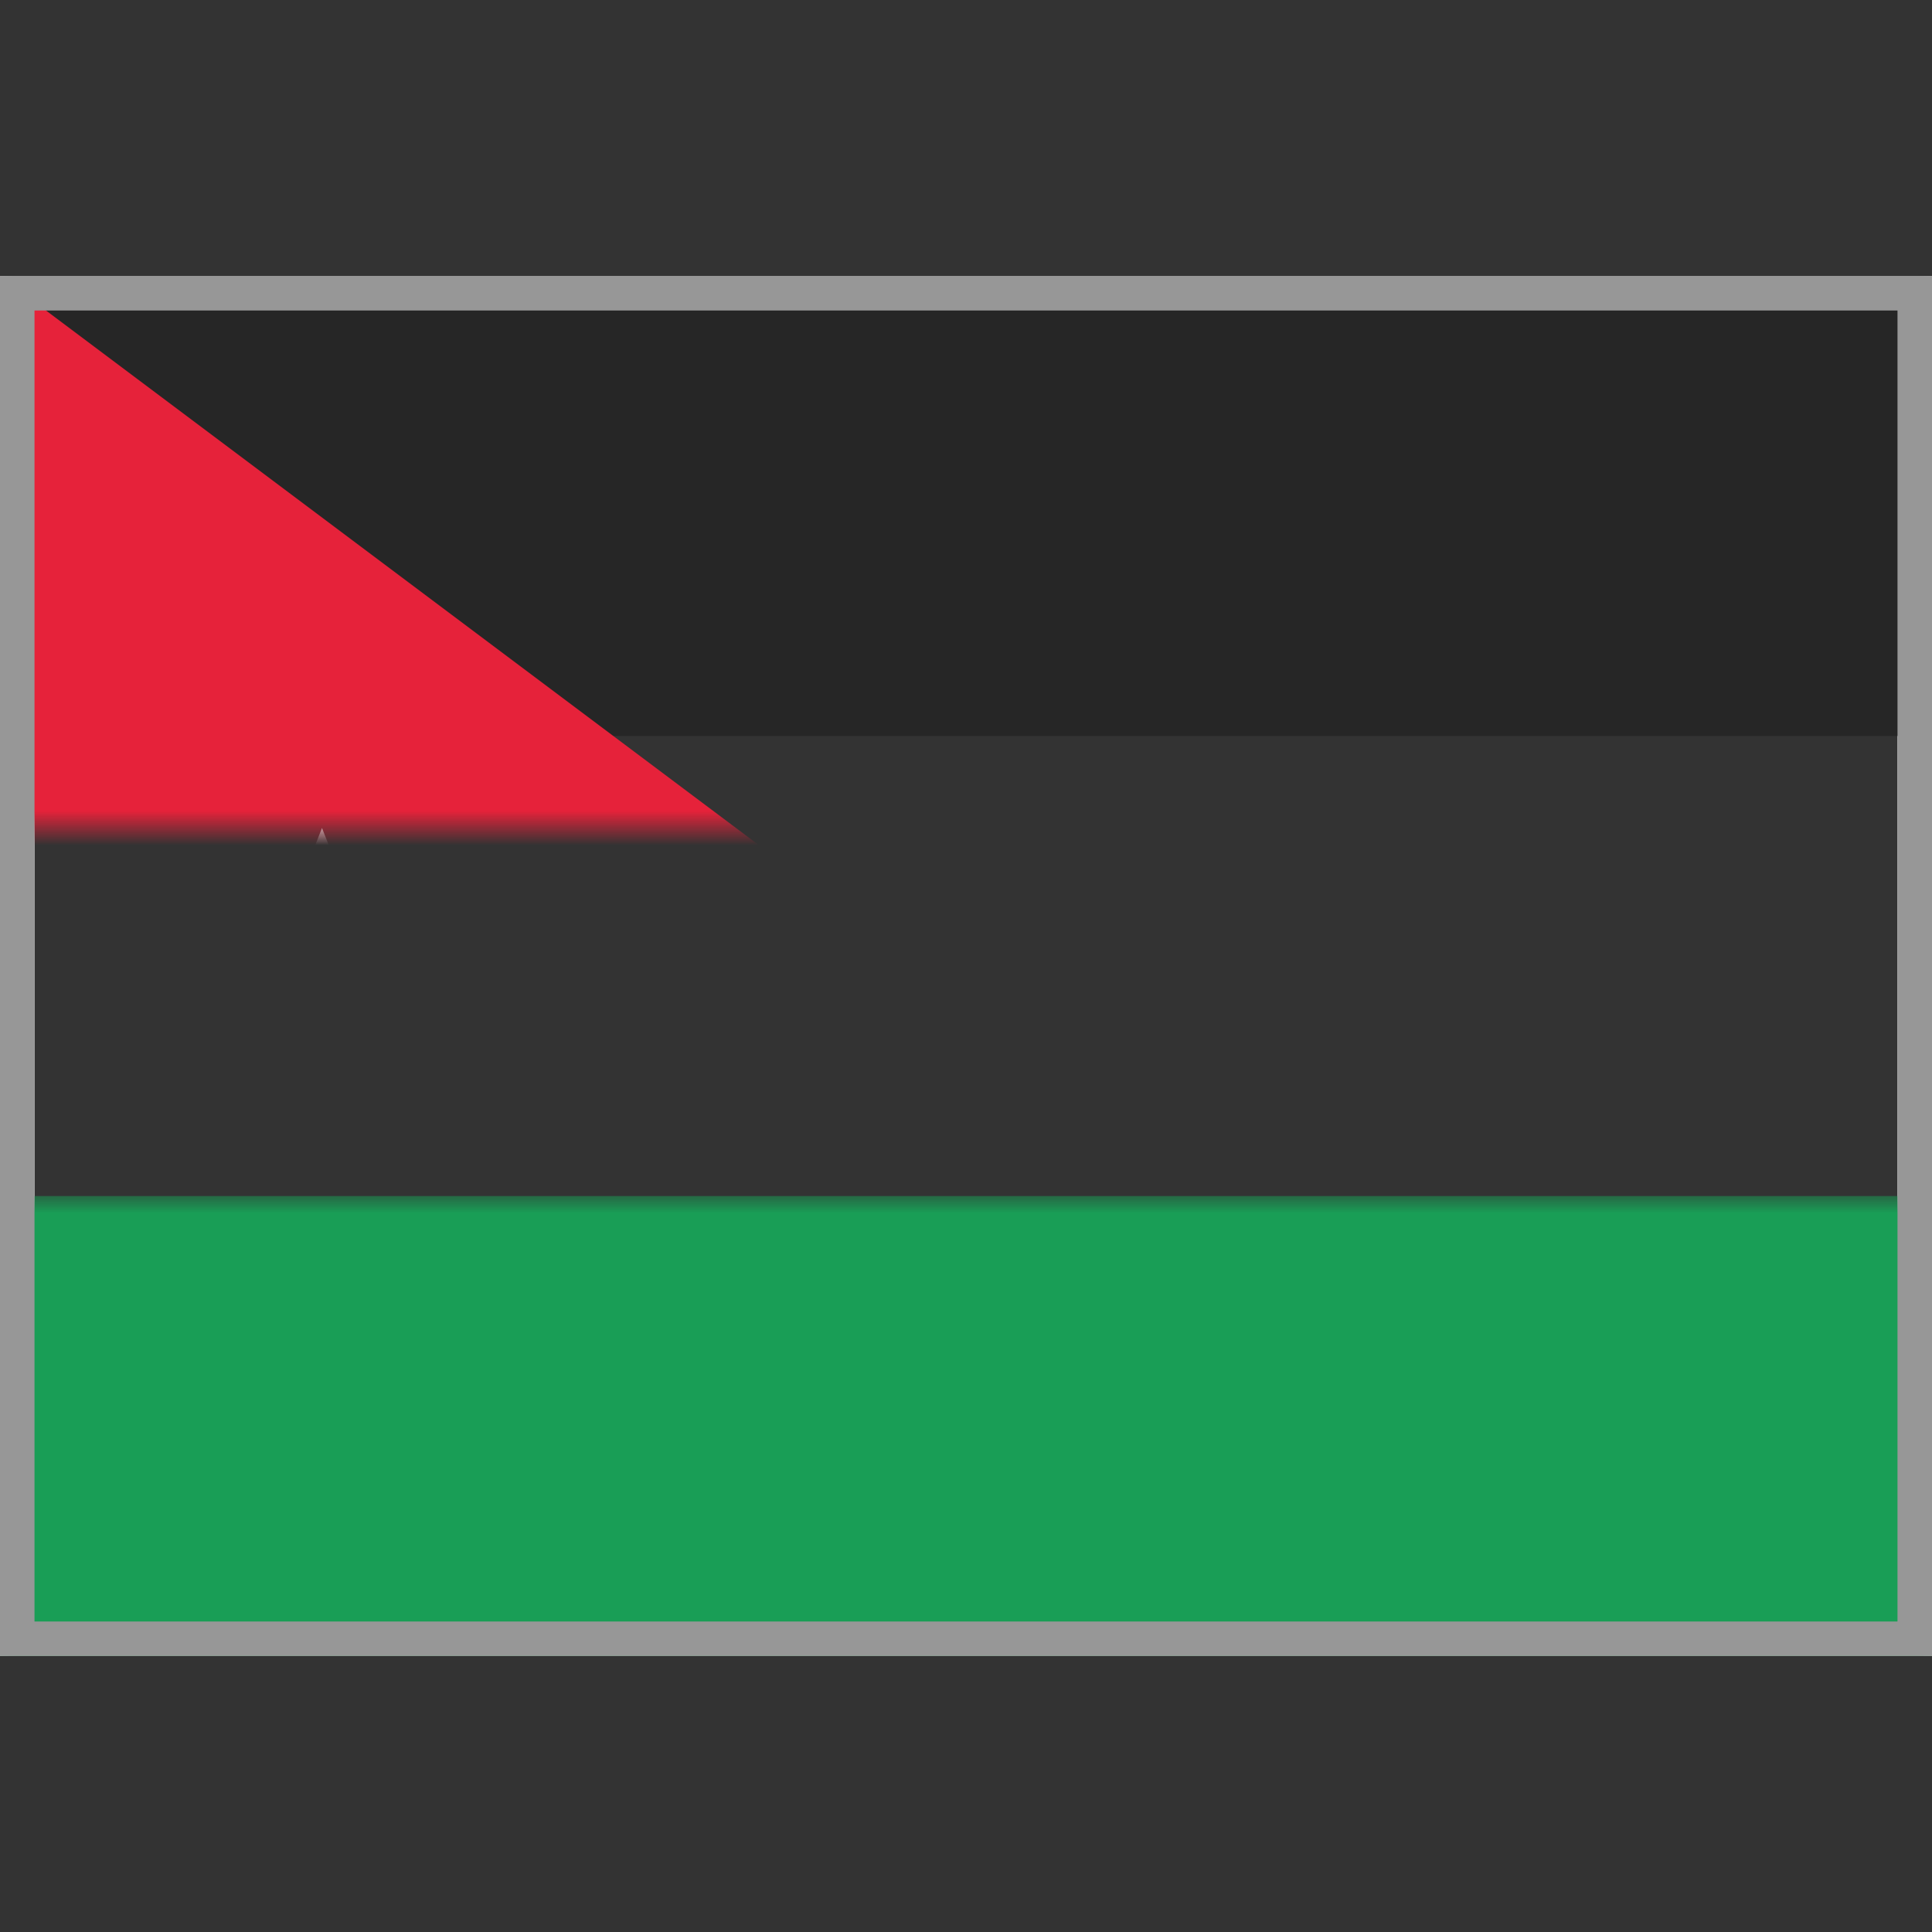
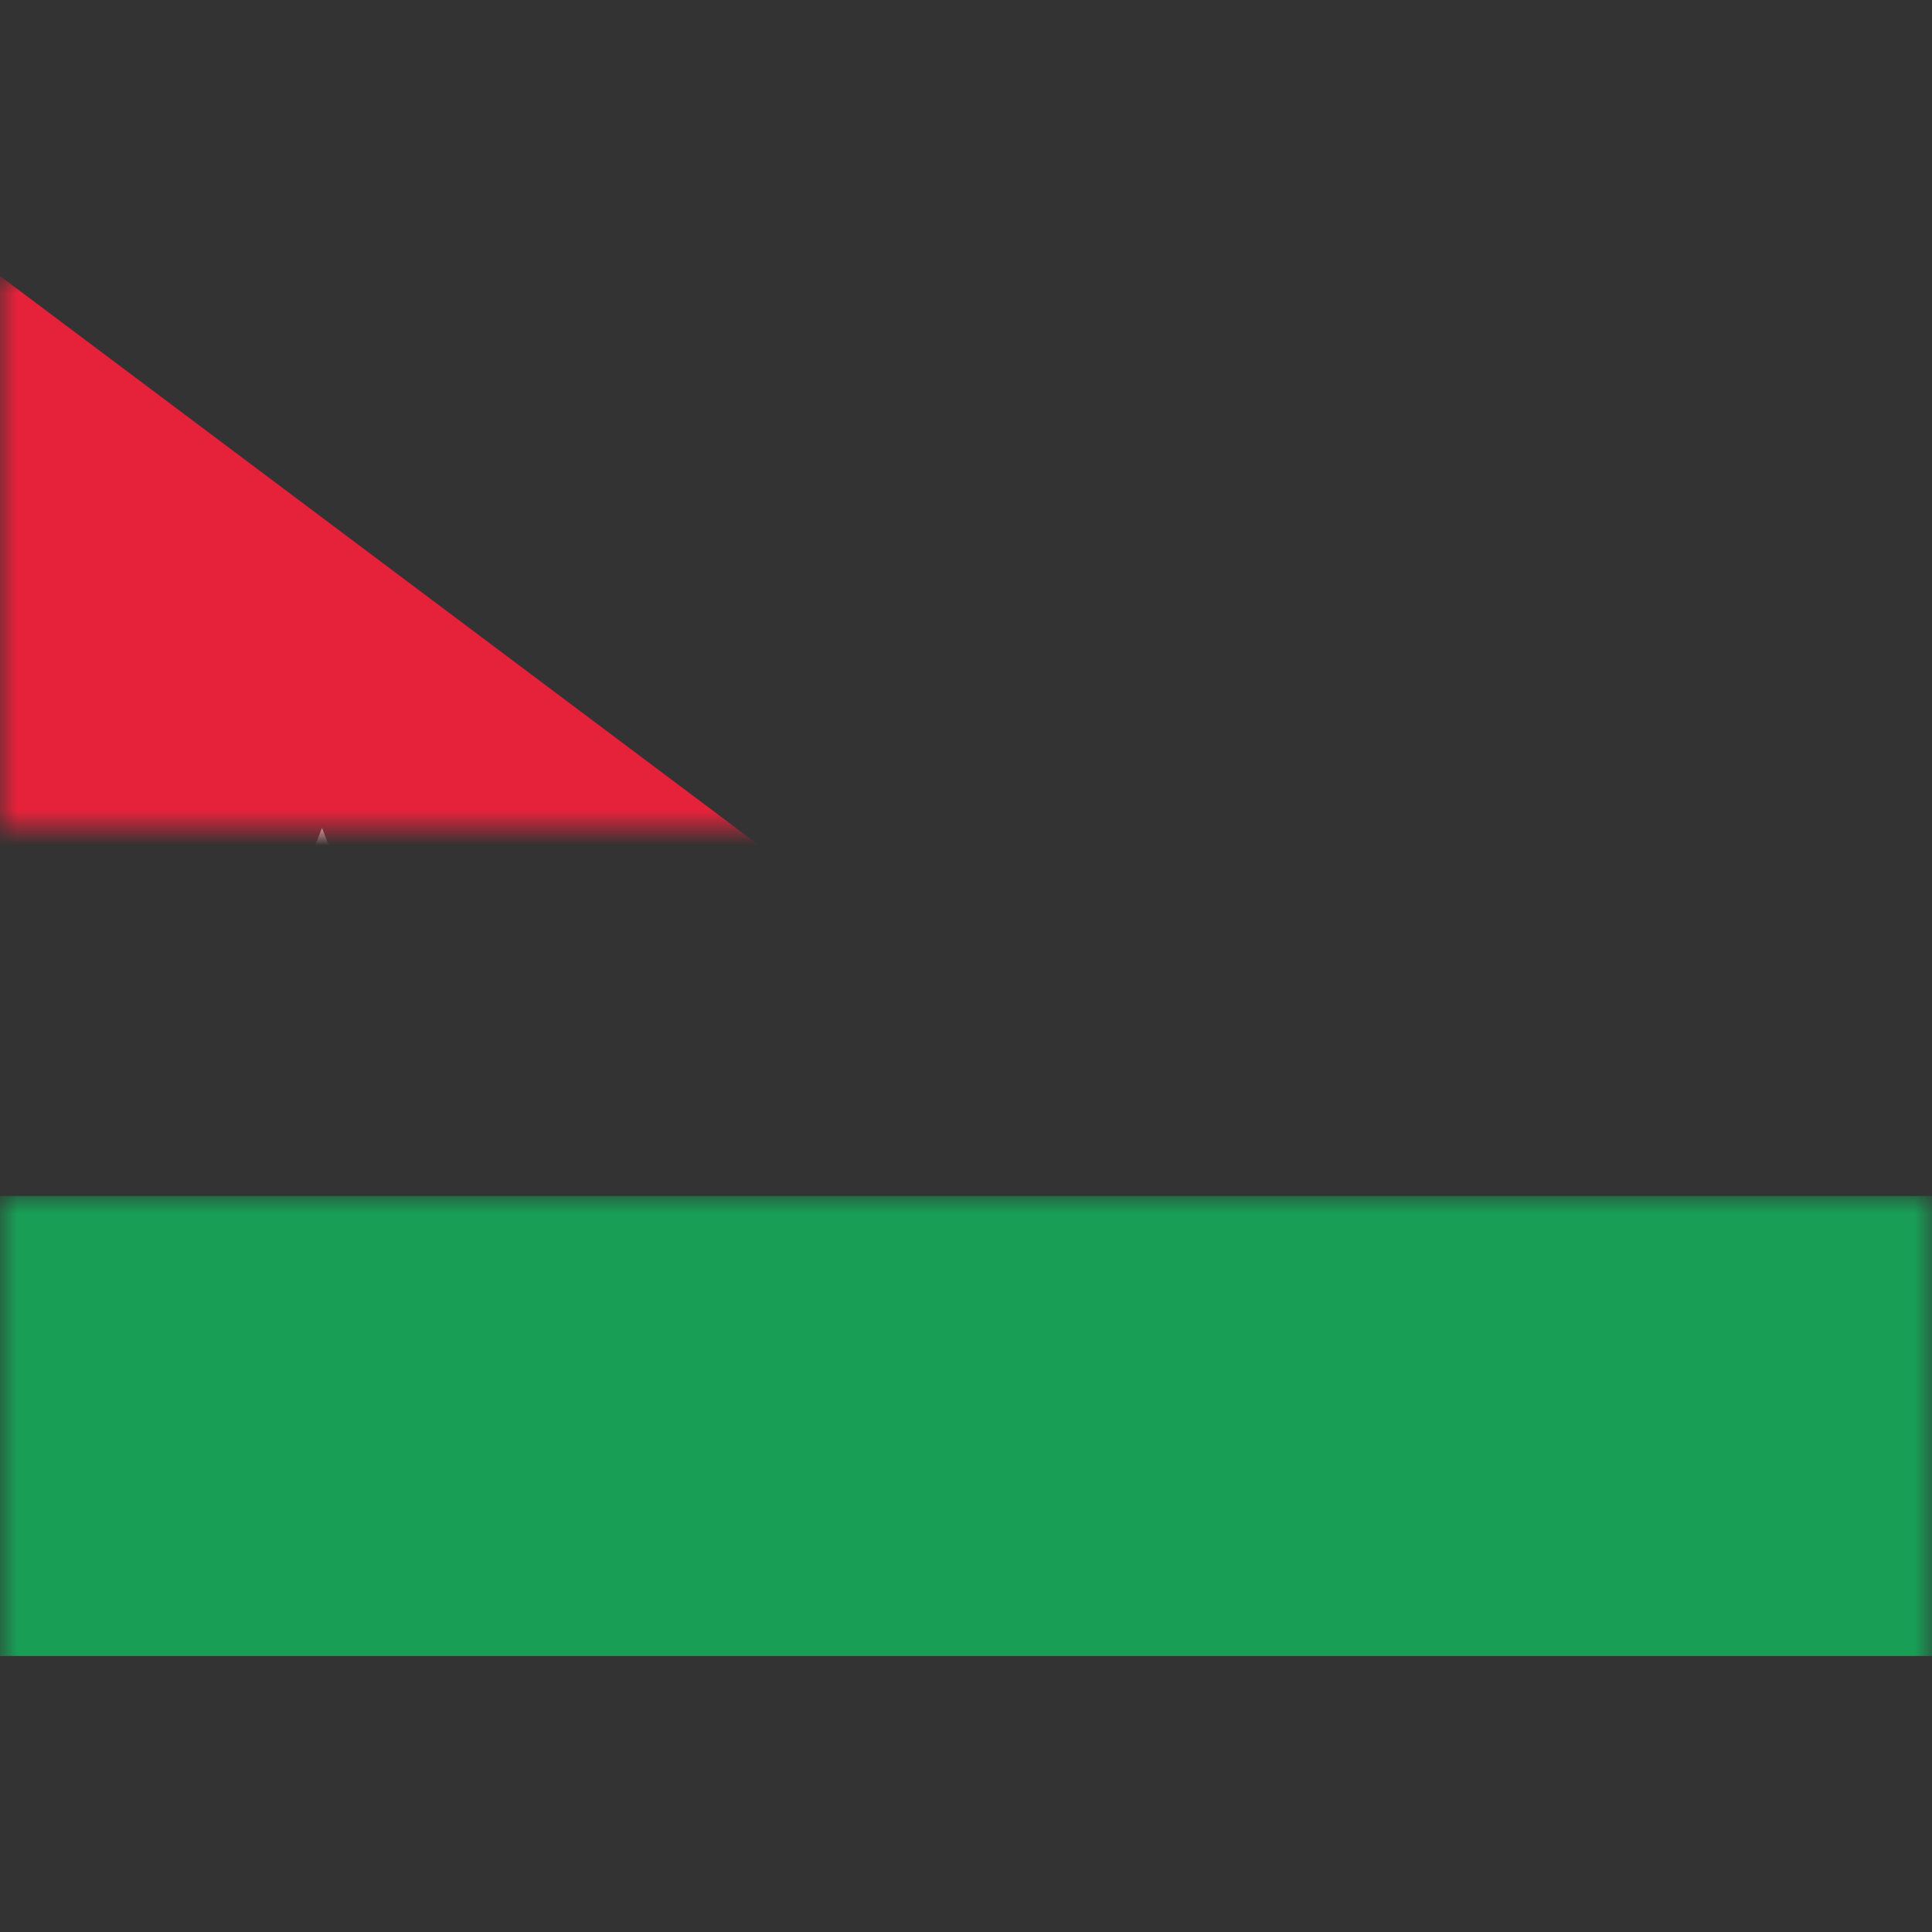
<svg xmlns="http://www.w3.org/2000/svg" xmlns:xlink="http://www.w3.org/1999/xlink" width="56px" height="56px" viewBox="0 0 56 56" version="1.1">
  <rect x="0" y="0" width="56" height="56" fill="#333333" stroke="none" />
  <title>Country Flags/Asia/flag_Jordan_JO</title>
  <defs>
    <rect id="path-1" x="0" y="0" width="56" height="40" />
  </defs>
  <g id="Country-Flags/Asia/flag_Jordan_JO" stroke="none" stroke-width="1" fill="none" fill-rule="evenodd">
    <g id="JO" transform="translate(0, 8)">
      <mask id="mask-2" fill="white">
        <use xlink:href="#path-1" />
      </mask>
-       <rect stroke="#F5F5F5" x="0.5" y="0.5" width="55" height="39" />
      <rect id="Rectangle-2" fill="#199E56" mask="url(#mask-2)" x="0" y="26.667" width="56" height="13.333" />
-       <rect id="Rectangle-2" fill="#262626" mask="url(#mask-2)" x="0" y="0" width="56" height="13.333" />
      <polygon id="Rectangle-83" fill="#E6223A" mask="url(#mask-2)" points="0 0 26.667 20 0 40" />
      <polygon id="Star-27" fill="#FFFFFF" mask="url(#mask-2)" points="9.333 22 7.598 23.604 7.77 21.247 5.434 20.89 7.383 19.555 6.206 17.506 8.466 18.198 9.333 16 10.201 18.198 12.461 17.506 11.283 19.555 13.233 20.89 10.897 21.247 11.069 23.604" />
    </g>
-     <rect id="Rectangle" stroke="#979797" x="0.5" y="8.5" width="55" height="39" />
  </g>
</svg>